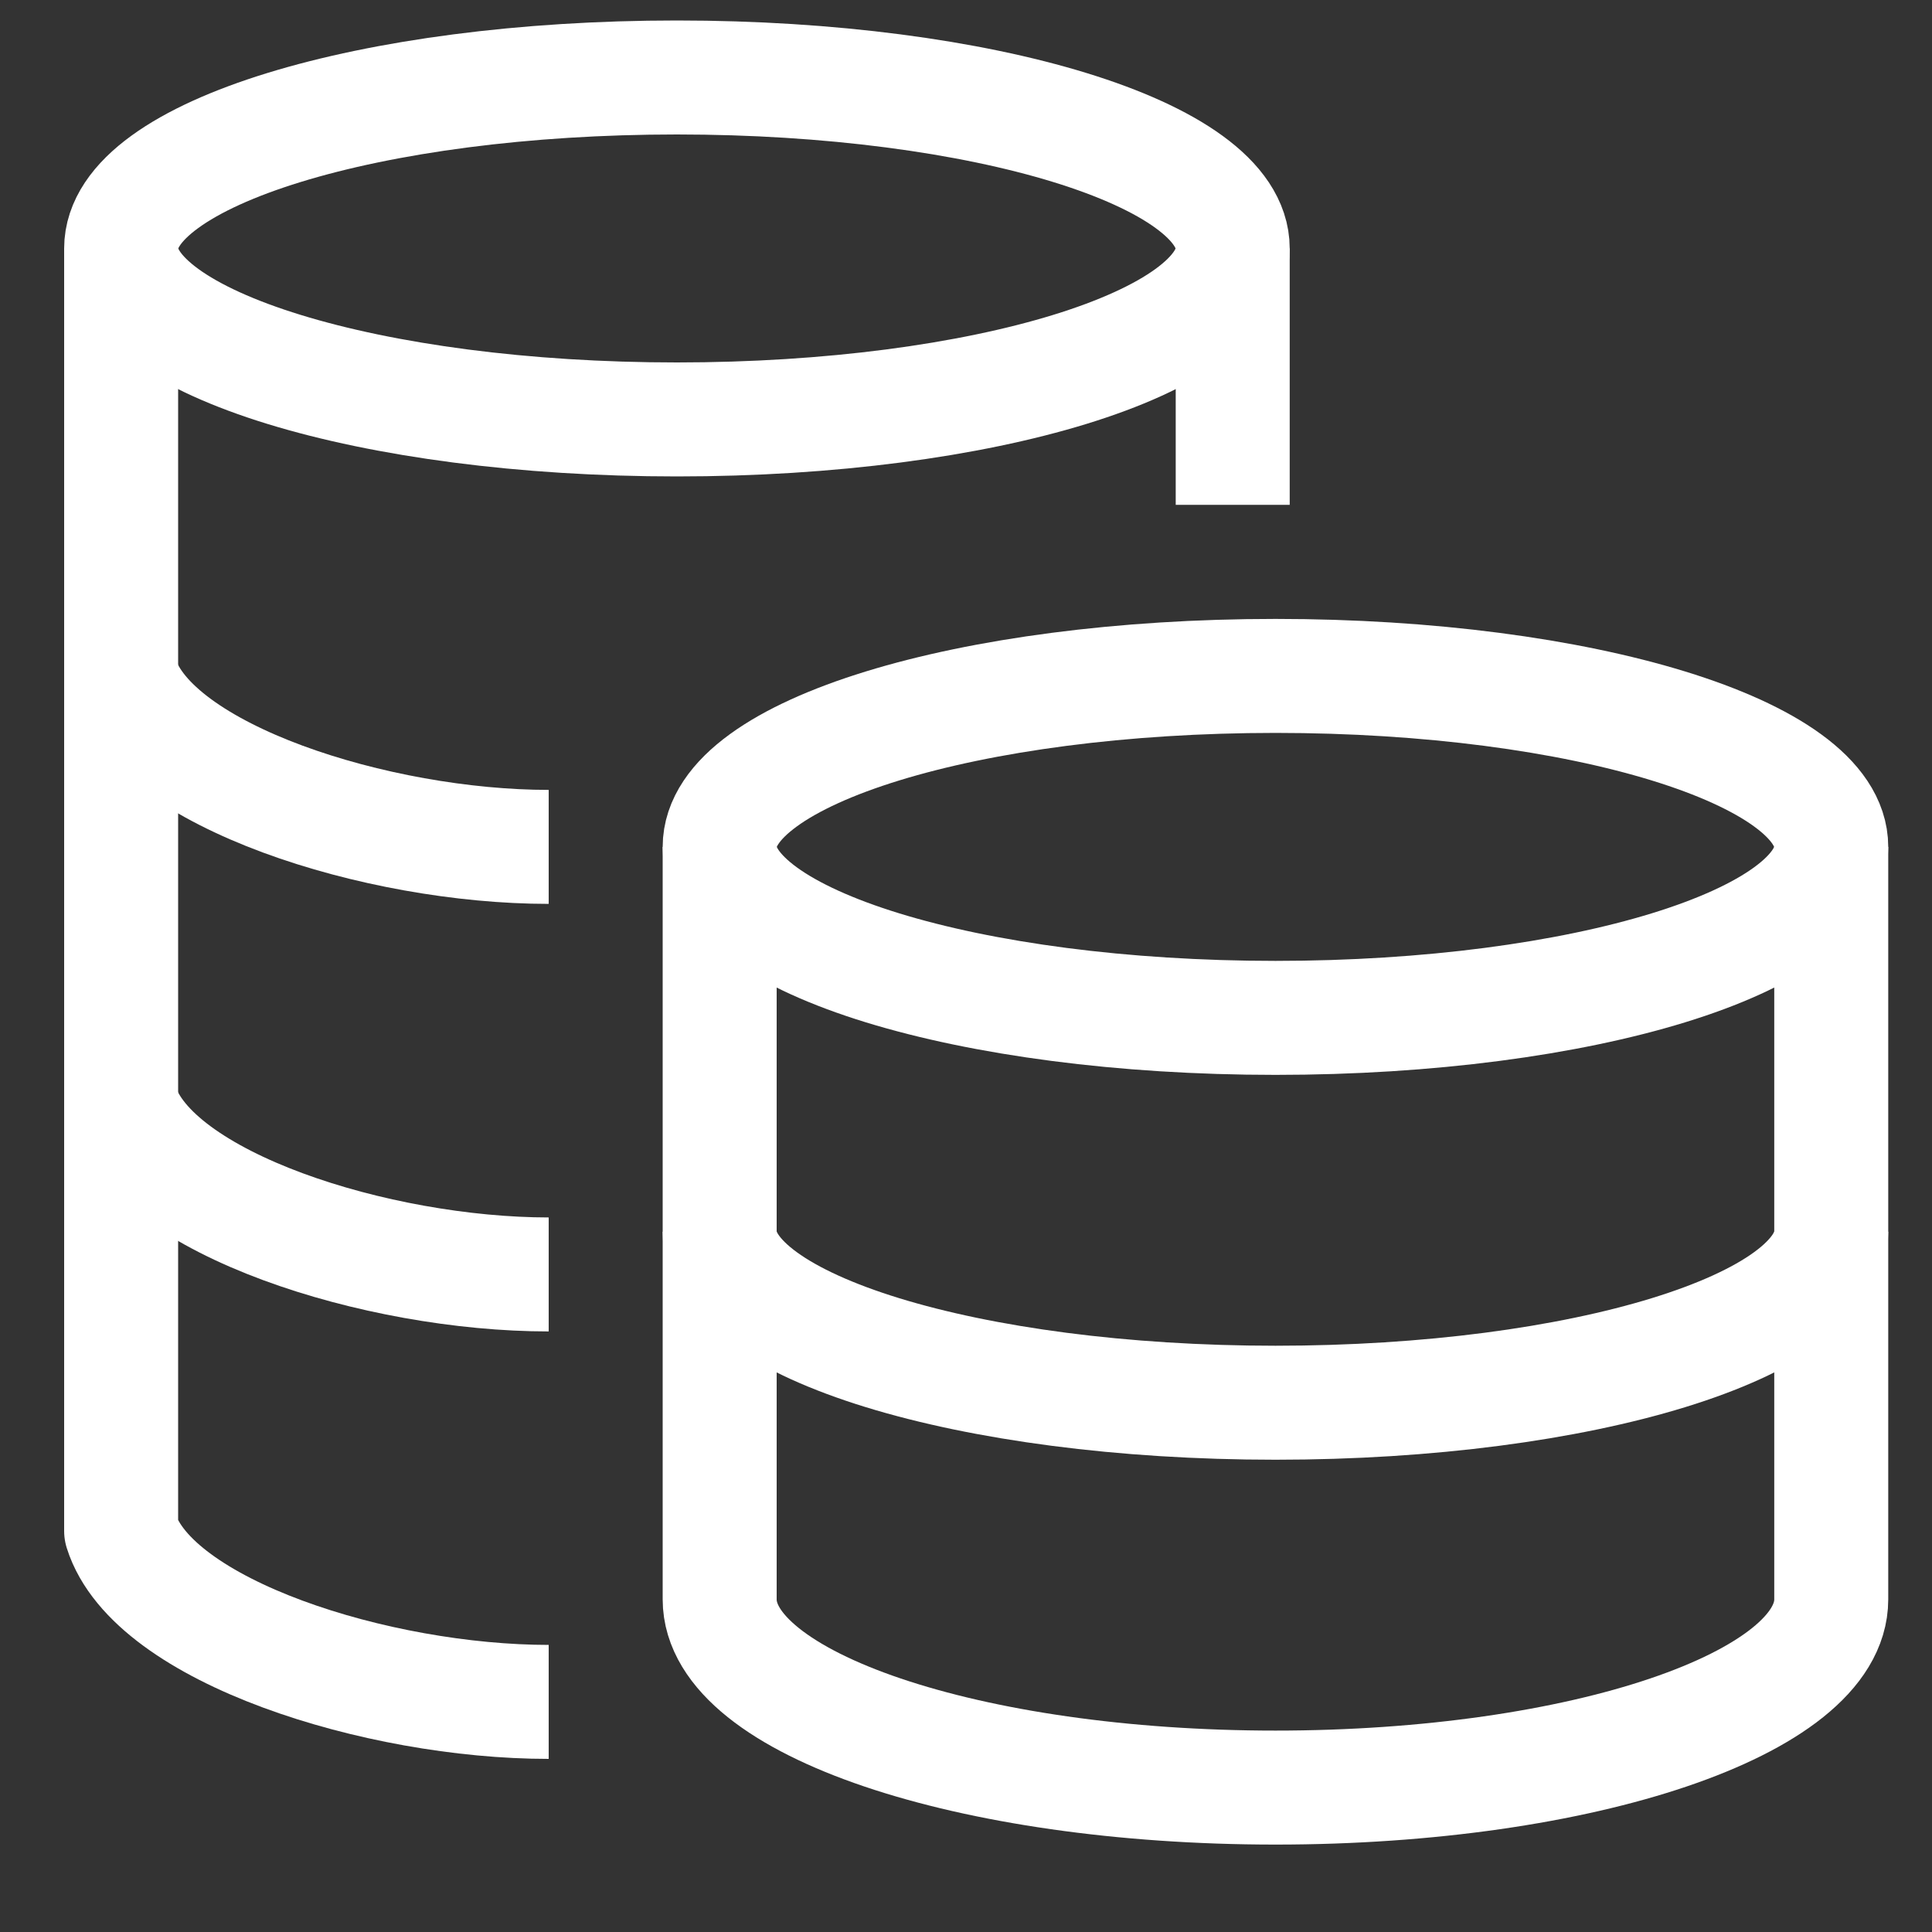
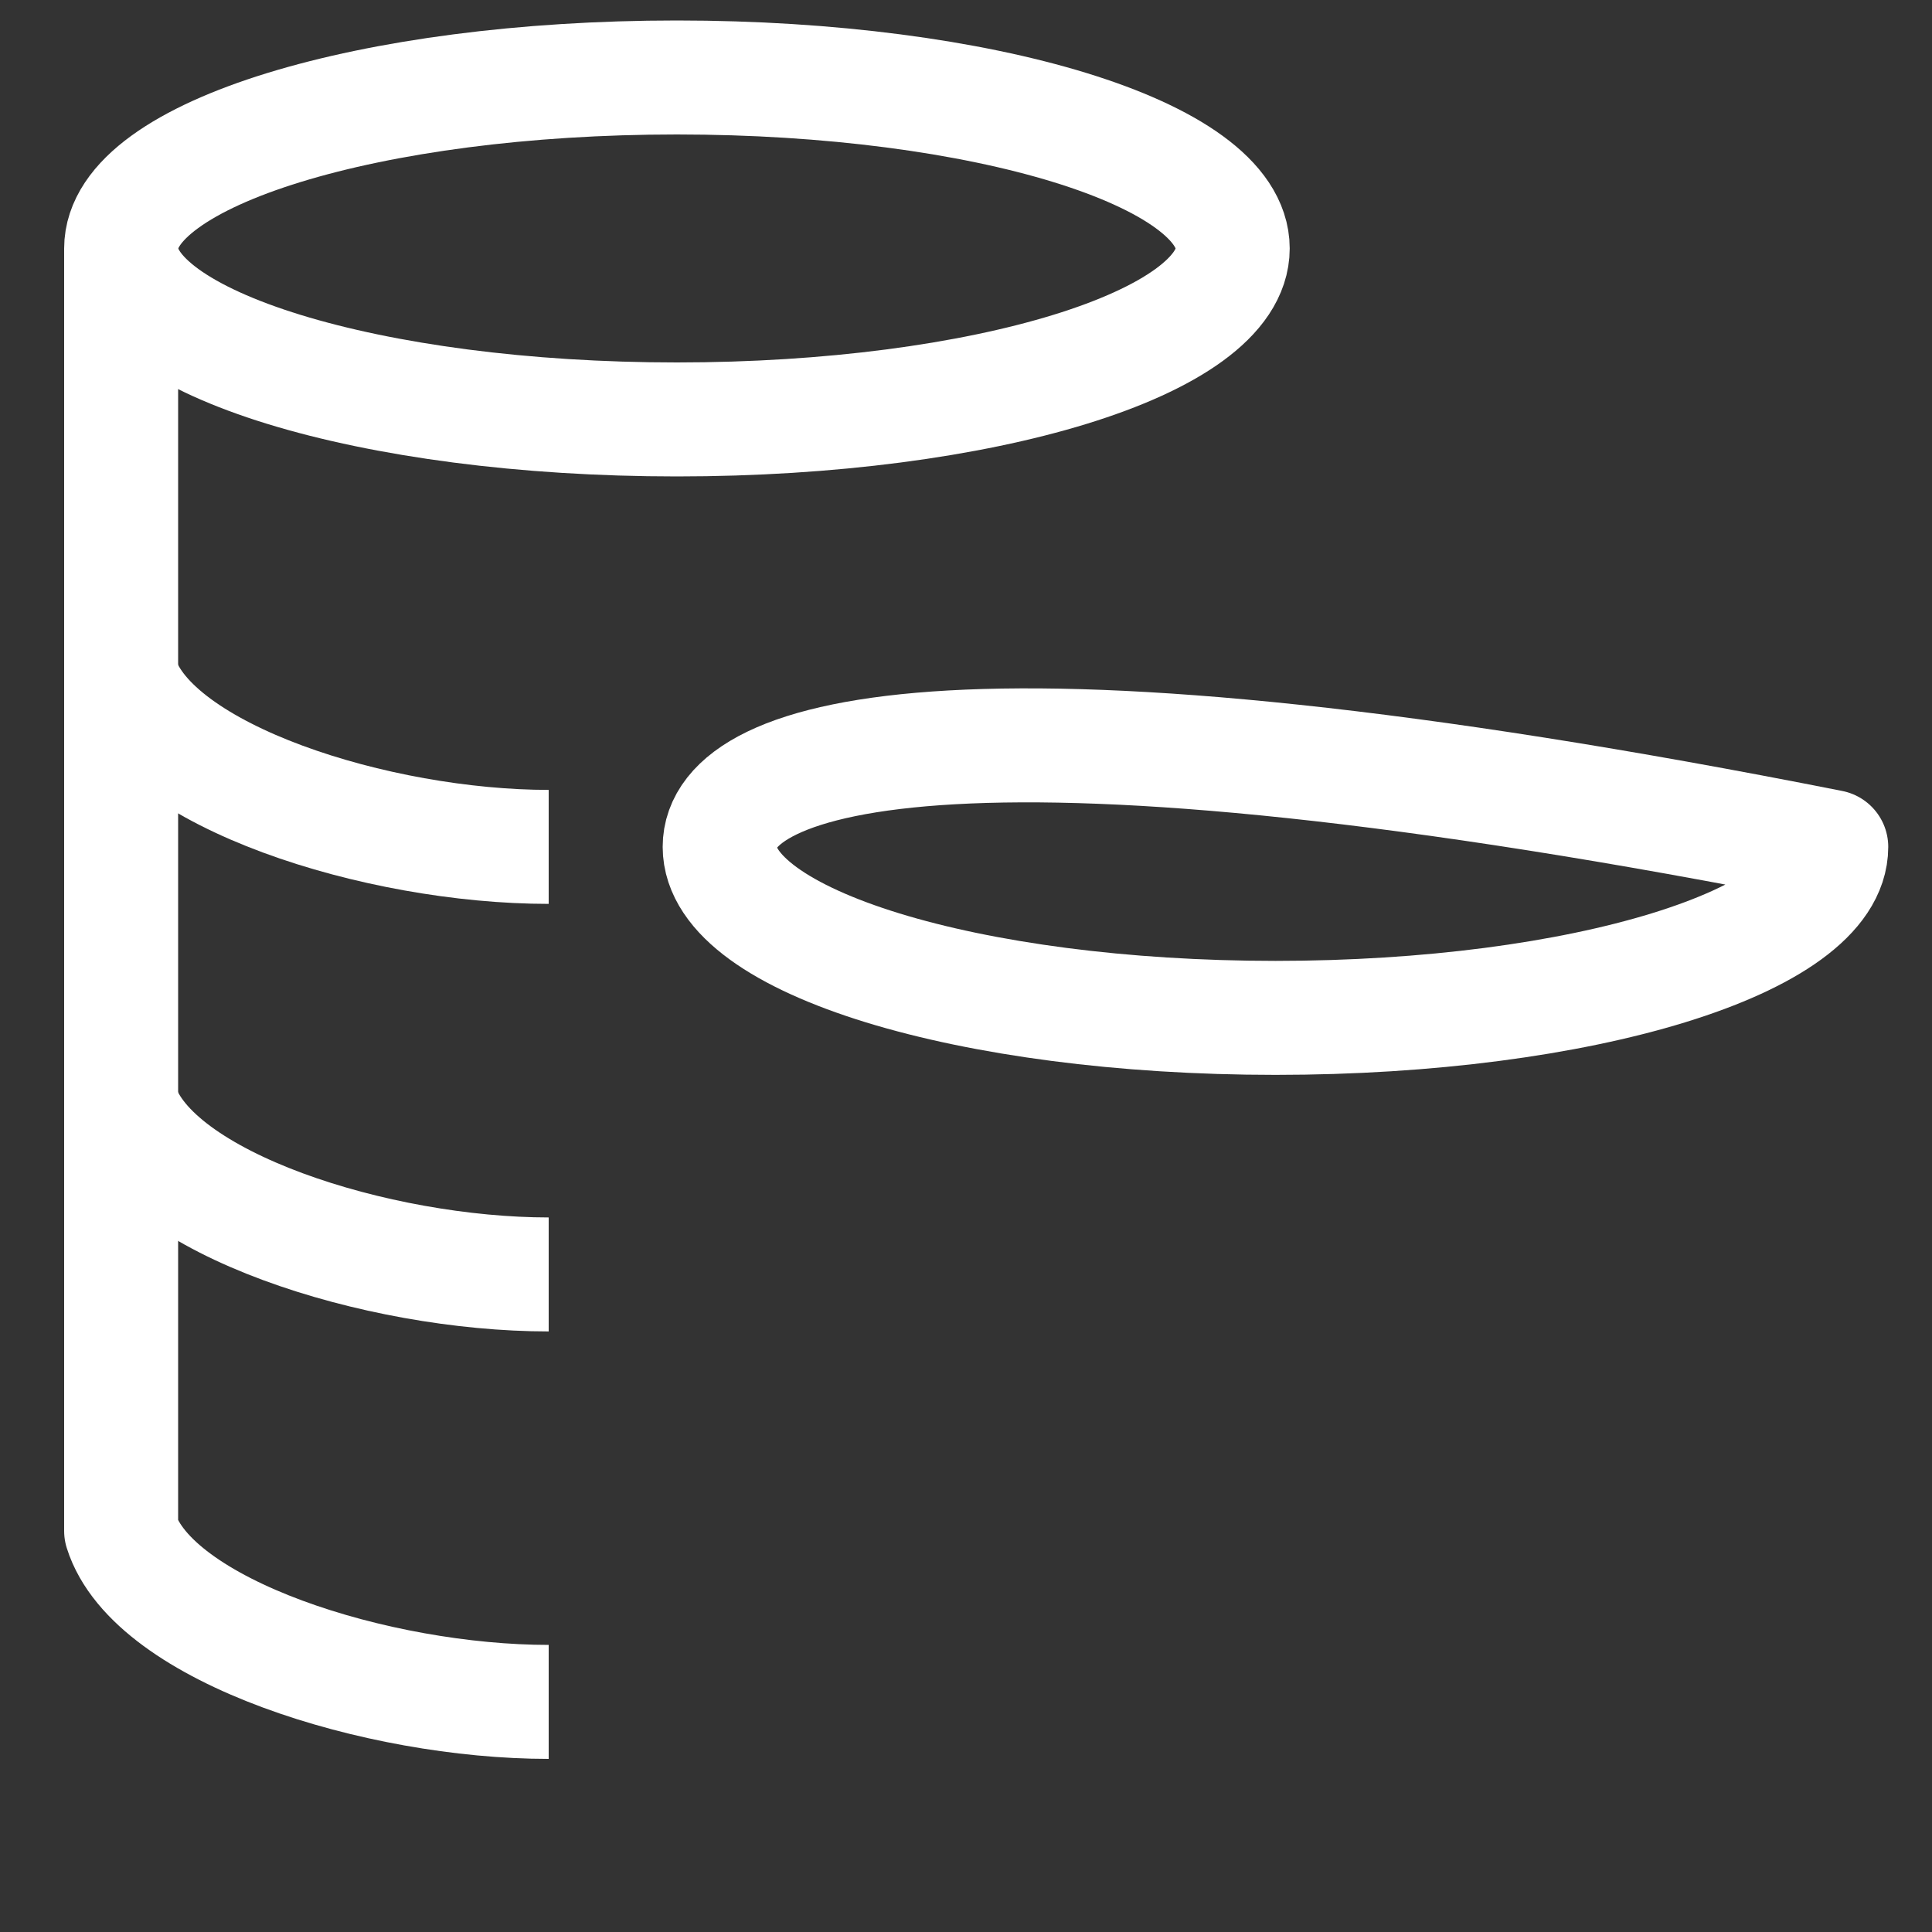
<svg xmlns="http://www.w3.org/2000/svg" width="20" height="20" viewBox="0 0 20 20" fill="none">
  <rect x="0" y="0" width="20" height="20" fill="#333333" stroke="none" />
  <g id="Group 1355">
-     <path id="Vector" d="M13.204 10.537C16.381 10.537 18.957 9.745 18.957 8.767C18.957 7.789 16.381 6.997 13.204 6.997C10.026 6.997 7.45 7.789 7.45 8.767C7.45 9.745 10.026 10.537 13.204 10.537Z" stroke="white" stroke-width="1.18" stroke-linejoin="round" />
-     <path id="Vector_2" d="M18.957 12.751C18.957 13.729 16.381 14.521 13.204 14.521C10.026 14.521 7.45 13.729 7.45 12.751" stroke="white" stroke-width="1.18" stroke-linejoin="round" />
-     <path id="Vector_3" d="M18.957 8.768V16.557C18.957 17.633 16.381 18.505 13.204 18.505C10.026 18.505 7.45 17.633 7.45 16.557V8.768" stroke="white" stroke-width="1.18" stroke-linejoin="round" />
+     <path id="Vector" d="M13.204 10.537C16.381 10.537 18.957 9.745 18.957 8.767C10.026 6.997 7.45 7.789 7.45 8.767C7.45 9.745 10.026 10.537 13.204 10.537Z" stroke="white" stroke-width="1.18" stroke-linejoin="round" />
    <path id="Vector_4" d="M7.007 4.342C10.185 4.342 12.761 3.55 12.761 2.572C12.761 1.594 10.185 0.802 7.007 0.802C3.83 0.802 1.254 1.594 1.254 2.572C1.254 3.55 3.83 4.342 7.007 4.342Z" stroke="white" stroke-width="1.18" stroke-linejoin="round" />
    <path id="Vector_5" d="M5.68 8.767C3.909 8.767 1.581 8.036 1.254 6.997M5.68 13.193C3.909 13.193 1.581 12.462 1.254 11.422" stroke="white" stroke-width="1.18" stroke-linejoin="round" />
    <path id="Vector_6" d="M5.68 17.618C3.909 17.618 1.581 16.887 1.254 15.848V2.571" stroke="white" stroke-width="1.18" stroke-linejoin="round" />
-     <path id="Vector_7" d="M12.761 5.226V2.571" stroke="white" stroke-width="1.18" stroke-linejoin="round" />
  </g>
</svg>